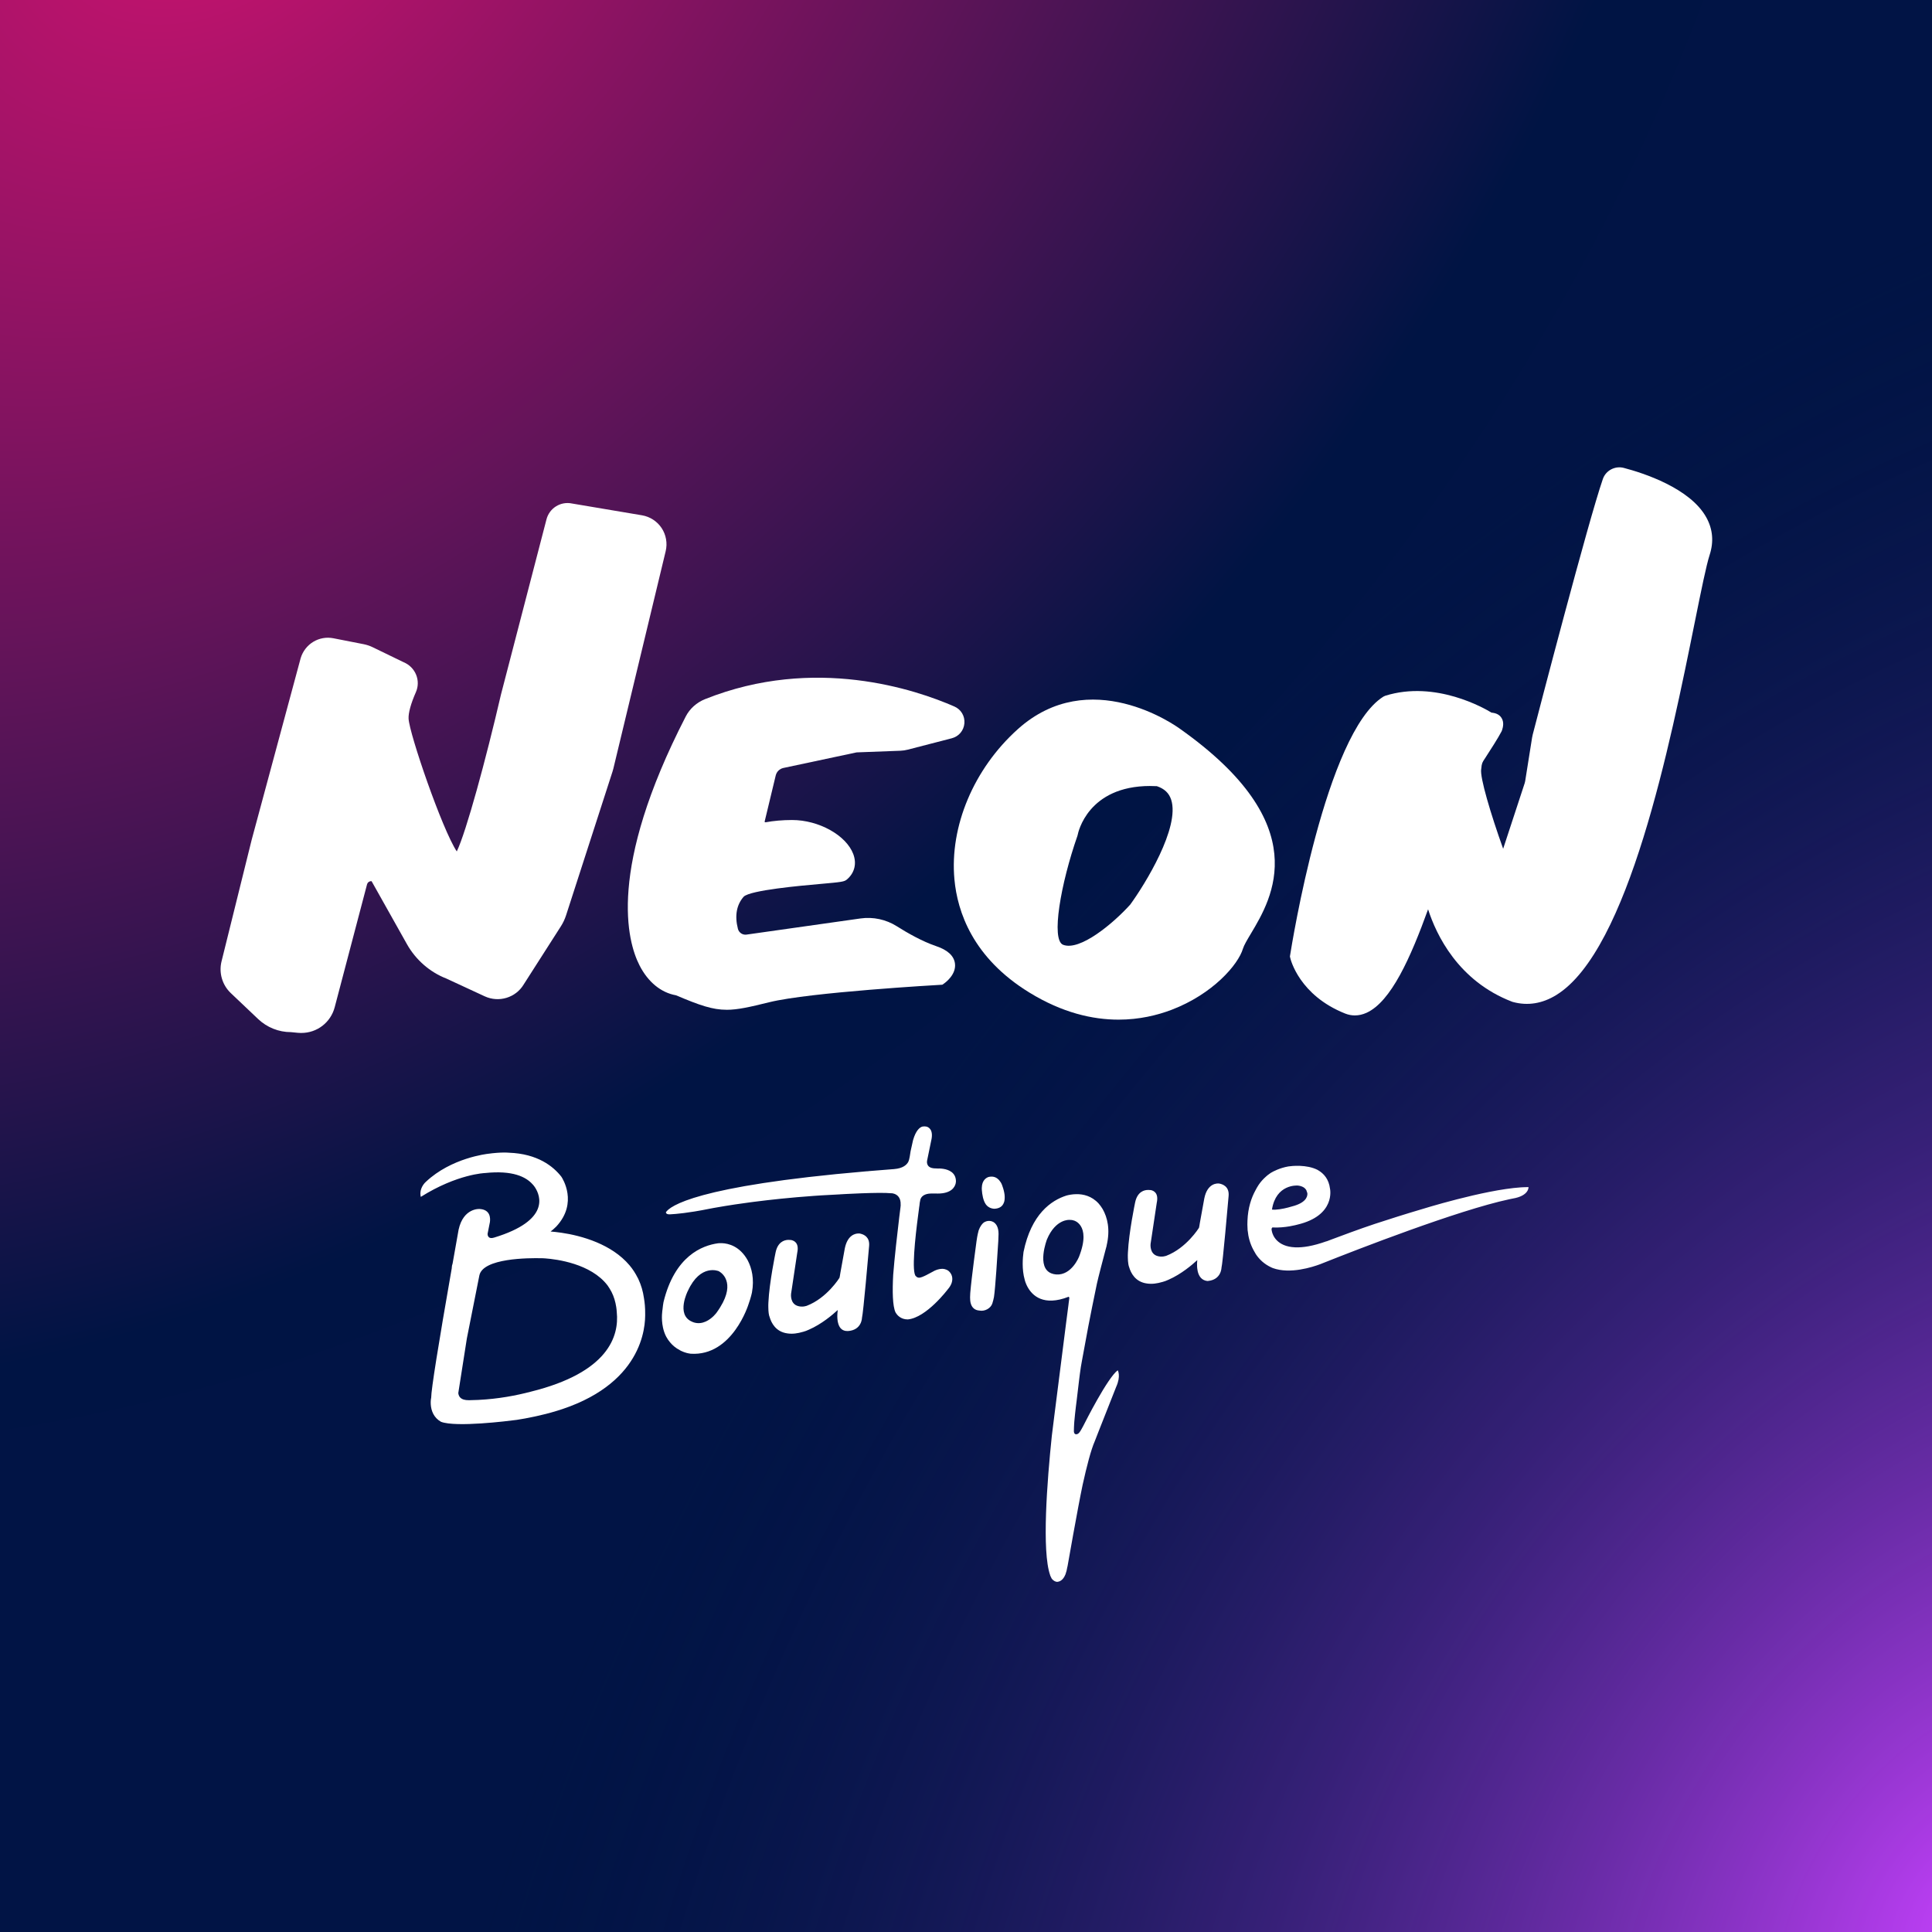
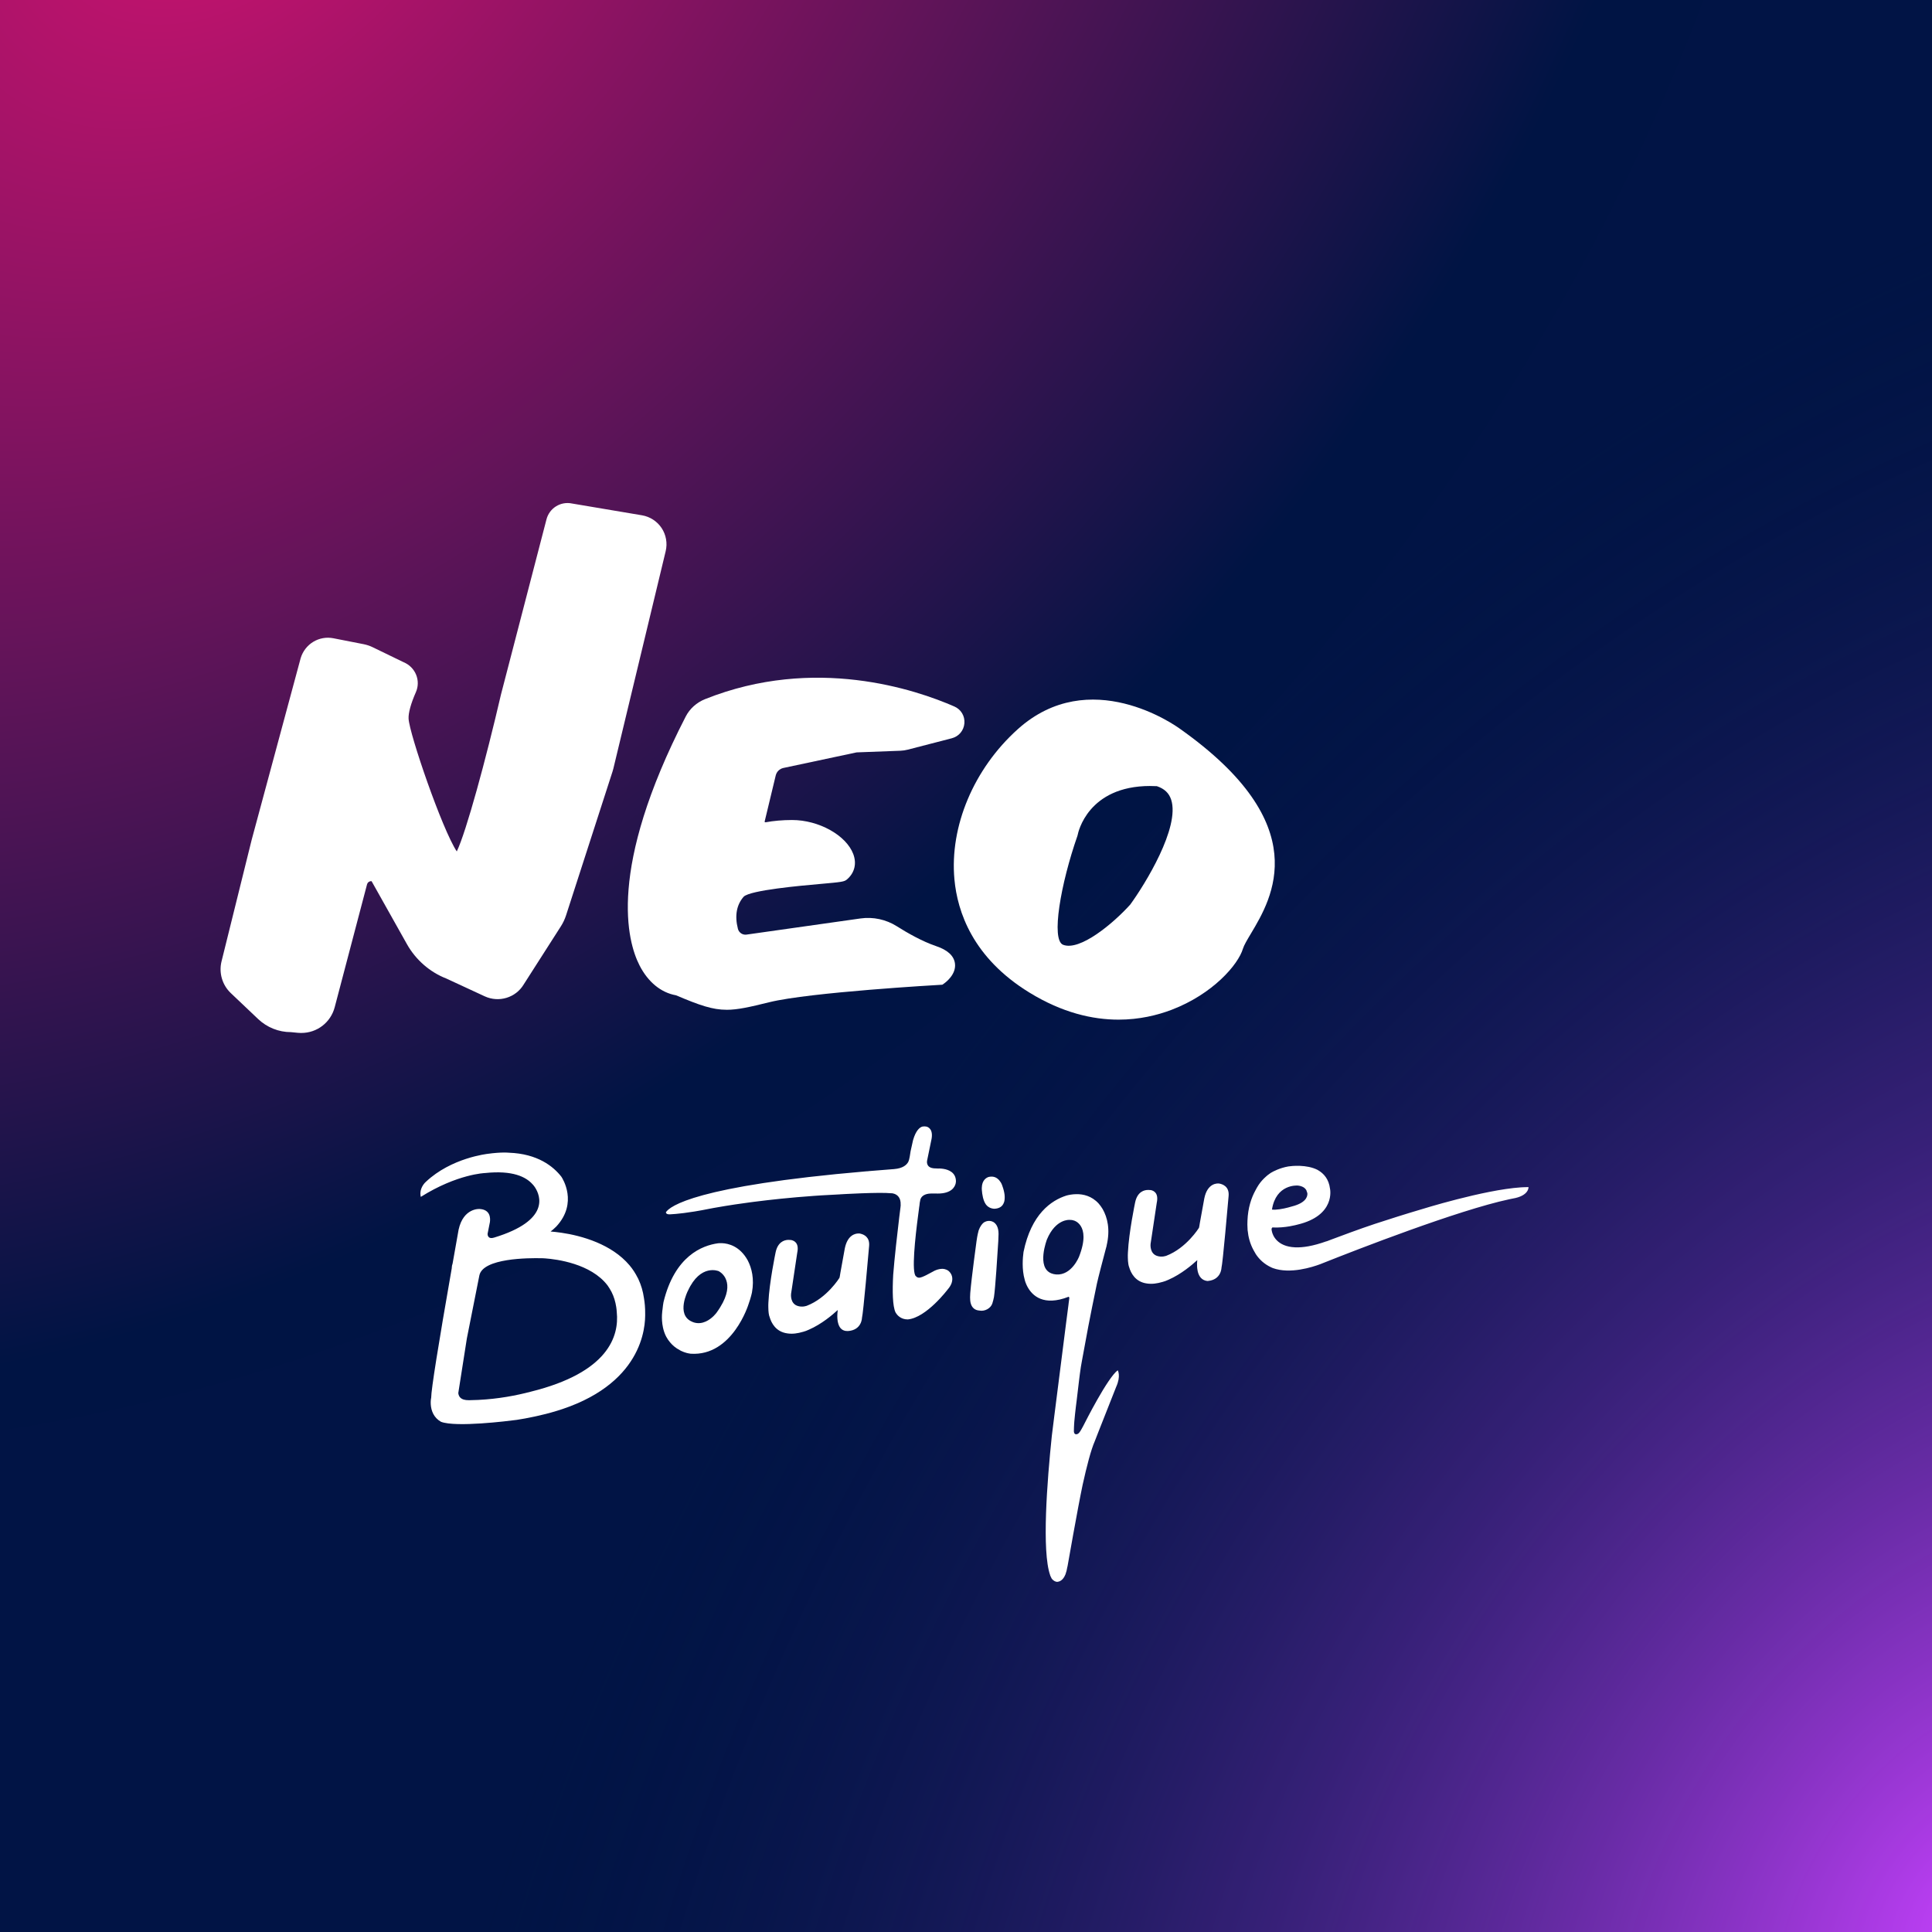
<svg xmlns="http://www.w3.org/2000/svg" width="655" height="655" viewBox="0 0 655 655" fill="none">
  <rect x="0" y="0" width="655" height="655" fill="#333333" stroke="none" />
  <g clip-path="url(#clip0_4522_11978)">
    <rect width="655" height="655" fill="#011445" />
    <ellipse cx="74.5" cy="-54.468" rx="461.301" ry="615.855" transform="rotate(44.511 74.5 -54.468)" fill="url(#paint0_radial_4522_11978)" />
    <ellipse cx="672.865" cy="655.369" rx="504.393" ry="672.962" transform="rotate(34.067 672.865 655.369)" fill="url(#paint1_radial_4522_11978)" />
    <g clip-path="url(#clip1_4522_11978)">
      <path d="M183.68 426.585C183.726 426.585 183.772 426.567 183.818 426.567C183.983 426.567 184.35 426.585 184.881 426.631C188.605 426.906 200.334 428.364 205.983 435.802C206.203 436.095 206.387 436.407 206.579 436.7C206.579 436.7 206.616 436.755 206.68 436.865C207.625 438.351 208.266 439.992 208.661 441.762C208.661 441.79 208.67 441.817 208.679 441.845C208.771 442.258 208.853 442.67 208.918 443.101C209 443.67 209.074 444.238 209.101 444.825C209.945 453.015 206.249 465.322 179.92 471.824C175.005 473.117 168.934 474.281 162.12 474.611C161.148 474.657 160.158 474.694 159.158 474.703H158.938C157.608 474.722 156.636 474.419 156.049 473.823C155.453 473.227 155.389 472.438 155.38 472.246L158.278 453.767L162.514 432.427C163.688 426.512 179.232 426.466 183.662 426.576M233.201 437.663C237.475 428.282 243.656 430.959 243.656 430.959C243.656 430.959 245.031 431.611 245.903 433.261C245.912 433.28 245.921 433.307 245.93 433.325C245.93 433.325 245.93 433.335 245.93 433.344C246.783 435.013 247.104 437.654 245.059 441.625C244.518 442.67 243.83 443.798 242.931 445.036C242.931 445.036 241.492 447.054 239.245 448.044C238.117 448.539 236.796 448.796 235.32 448.365C235.035 448.283 234.797 448.173 234.549 448.063C229.102 445.678 233.192 437.663 233.192 437.663H233.201ZM230.469 457.747C230.588 457.811 230.707 457.884 230.835 457.949C230.936 457.994 231.037 458.04 231.138 458.086C231.633 458.315 232.156 458.508 232.724 458.664C232.743 458.664 232.761 458.682 232.78 458.682C233.22 458.792 233.687 458.893 234.173 458.948C248.342 459.865 253.771 442.166 253.771 442.166C254.596 439.855 254.927 438.232 254.927 438.232C255.779 433.546 254.862 429.932 253.505 427.31C252.148 424.852 250.488 423.412 248.883 422.568C247.361 421.77 245.893 421.514 244.793 421.468C244.775 421.468 244.756 421.468 244.738 421.468C244.197 421.45 243.757 421.468 243.436 421.505C238.071 422.229 228.726 425.815 224.939 441.478C224.829 442.102 224.7 442.964 224.609 443.954C224.609 443.954 224.058 446.843 224.774 450.117C224.994 451.116 225.333 452.153 225.847 453.143C226.195 453.822 226.654 454.473 227.176 455.096C228.02 456.105 229.075 457.022 230.469 457.738V457.747ZM287.409 451.263C292.187 450.988 292.233 446.788 292.233 446.788C292.673 445.229 294.424 424.989 294.654 422.403C294.91 419.441 292.966 418.542 291.747 418.258C291.636 418.231 291.517 418.203 291.426 418.185H291.407C291.398 418.185 291.389 418.185 291.38 418.185C291.306 418.185 291.15 418.176 290.958 418.185C290.958 418.185 290.958 418.185 290.949 418.185C289.885 418.212 287.317 418.763 286.409 423.256L284.896 431.611C284.777 432.427 284.667 433.041 284.603 433.215C284.603 433.215 280.366 440.084 273.515 442.698C273.515 442.698 273.121 442.835 272.543 442.927C271.755 443.019 271.14 442.945 270.608 442.799C267.811 442.074 268.169 438.773 268.196 438.599C268.242 438.195 268.325 437.663 268.453 436.92C268.765 434.756 270.287 424.705 270.287 424.705C270.966 421.514 269.37 420.661 268.334 420.432C268.288 420.422 268.233 420.404 268.196 420.395C268.151 420.395 268.086 420.395 268.04 420.395C267.995 420.395 267.958 420.395 267.912 420.395V420.386C267.912 420.386 267.756 420.367 267.545 420.358C267.417 420.358 267.252 420.358 267.068 420.358C267.068 420.358 267.059 420.358 267.05 420.358C265.84 420.441 263.666 421.083 262.942 424.632C262.942 424.632 260.814 434.793 260.511 441.524C260.475 442.148 260.466 442.744 260.484 443.294C260.502 444.724 260.64 445.889 260.952 446.595C261.493 448.439 262.978 451.538 266.977 452.061H266.968C268.682 452.318 270.452 452.061 272.195 451.538C272.204 451.538 272.213 451.538 272.222 451.538C272.873 451.364 273.552 451.116 274.258 450.786C278.568 448.915 282.337 445.678 283.841 444.284L284.034 444.147C284.034 444.147 283.869 445.082 283.869 446.265C283.869 446.742 283.906 447.256 283.979 447.769C283.988 447.852 283.997 447.934 284.016 448.017C284.052 448.209 284.098 448.402 284.153 448.594C284.19 448.723 284.227 448.851 284.263 448.97C284.703 450.282 285.621 451.327 287.427 451.254L287.409 451.263ZM310.583 432.72C310.583 432.72 310.574 432.72 310.565 432.72C308.932 431.629 310.308 419.285 311.262 412.086C311.381 411.151 311.491 410.326 311.583 409.629C311.583 409.619 311.583 409.61 311.583 409.592C311.583 409.564 311.583 409.546 311.583 409.546C311.619 409.308 311.656 409.078 311.693 408.84C311.711 408.684 311.729 408.546 311.748 408.409C311.766 408.033 311.821 407.721 311.885 407.428C311.885 407.4 311.894 407.363 311.894 407.363C311.922 407.263 311.94 407.162 311.959 407.061C311.968 406.987 311.977 406.942 311.977 406.942C312.041 406.52 312.206 406.199 312.408 405.915C312.481 405.795 312.564 405.704 312.655 405.63C313.857 404.438 316.186 404.64 316.186 404.64C317.103 404.594 317.819 404.649 317.819 404.649C322.596 404.676 323.734 402.384 324.009 401.164C324.091 400.724 324.091 400.43 324.091 400.43C324.036 397.505 321.643 396.57 319.854 396.276C318.781 396.102 317.929 396.157 317.929 396.157H317.947C317.424 396.157 316.957 396.129 316.599 396.093C316.581 396.093 316.581 396.093 316.562 396.093C316.525 396.093 316.507 396.093 316.47 396.084C316.443 396.084 316.425 396.074 316.406 396.065C313.728 395.726 314.325 393.406 314.325 393.406L315.682 386.812C316.645 382.878 314.682 382.089 314.095 381.943C314.095 381.943 314.077 381.943 314.068 381.943C313.875 381.906 313.683 381.878 313.508 381.878C313.508 381.878 313.499 381.878 313.49 381.878H313.481C313.142 381.878 312.857 381.915 312.628 381.961C311.793 382.245 310.51 383.226 309.565 386.491C309.565 386.509 309.556 386.528 309.547 386.546C309.51 386.711 308.767 389.994 308.712 390.306C308.529 391.342 308.437 392.049 308.437 392.049C308.419 392.204 308.382 392.351 308.345 392.507C308.263 393.039 308.116 393.479 307.951 393.864C307.428 394.873 306.181 396.102 303.118 396.35C300.193 396.57 297.359 396.799 294.644 397.028C294.351 397.083 294.048 397.102 293.755 397.102C235.659 402.081 227.03 409.005 225.755 410.986C225.755 410.986 225.755 411.123 225.837 411.279C225.966 411.49 226.287 411.738 227.14 411.692C227.607 411.674 228.268 411.628 229.102 411.554C230.606 411.426 232.697 411.178 235.476 410.729C237.035 410.472 238.786 410.161 240.767 409.757C240.767 409.757 242.546 409.399 245.774 408.877C246.756 408.721 247.865 408.546 249.103 408.354C250.635 408.125 252.35 407.877 254.248 407.629C254.725 407.565 255.22 407.501 255.724 407.437C261.254 406.731 268.105 405.988 275.9 405.438C276.743 405.373 277.596 405.318 278.458 405.263C280.595 405.126 282.805 405.016 285.061 404.906H284.878C284.878 404.906 298.047 404.117 302.192 404.548C302.256 404.548 302.329 404.548 302.394 404.548C302.476 404.548 302.815 404.603 303.219 404.741C303.237 404.741 303.274 404.75 303.292 404.759H303.274C304.2 405.107 305.475 406.025 305.337 408.519L305.374 408.446C305.374 408.446 305.356 408.62 305.319 408.904C305.319 408.987 305.319 409.051 305.31 409.133C305.172 410.197 305.044 411.261 304.915 412.316C304.915 412.352 304.897 412.389 304.897 412.426C304.274 417.625 303.228 426.704 302.815 432.207C302.513 437.782 302.605 442.753 303.586 444.89C303.632 444.972 303.677 445.055 303.723 445.128C304.099 445.742 305.319 447.329 307.749 447.32C314.077 446.77 321.34 437.104 321.34 437.104C322.01 436.343 322.385 435.636 322.624 434.985C323.211 433.197 322.596 431.968 321.964 431.253C321.542 430.748 321.037 430.492 320.515 430.345C320.441 430.327 320.368 430.281 320.285 430.262C320.093 430.226 319.909 430.189 319.726 430.18C319.625 430.18 319.533 430.162 319.433 430.162C318.378 430.18 317.397 430.538 316.791 430.831C316.581 430.941 316.37 431.06 316.168 431.17C315.462 431.556 314.746 431.941 314.022 432.308C313.811 432.408 313.6 432.509 313.389 432.61C312.94 432.821 312.481 433.014 312.014 433.124C311.39 433.27 310.913 433.105 310.583 432.711V432.72ZM336.994 409.803C338.507 409.775 339.36 409.216 339.828 408.657C340.057 408.354 340.277 407.987 340.433 407.492C340.452 407.437 340.47 407.373 340.479 407.308C340.543 407.079 340.571 406.813 340.598 406.538C340.617 406.318 340.626 406.089 340.626 405.85C340.626 405.603 340.607 405.346 340.58 405.071C340.552 404.832 340.507 404.576 340.461 404.319C340.369 403.869 340.268 403.402 340.103 402.879C339.993 402.531 339.874 402.164 339.727 401.779C339.709 401.724 339.69 401.678 339.672 401.623C339.571 401.338 339.415 401.091 339.269 400.834C339.113 400.586 338.948 400.366 338.783 400.174C338.709 400.082 338.636 399.99 338.544 399.908C337.82 399.183 337.068 398.945 336.371 398.908C335.93 398.881 335.499 398.927 335.151 399.027C334.408 399.266 332.932 400.082 332.858 402.668C332.858 402.934 332.84 403.173 332.877 403.475C332.978 404.869 333.289 407.006 334.243 408.336C334.271 408.372 334.298 408.4 334.326 408.436C334.518 408.684 334.729 408.895 334.977 409.069C335.499 409.473 336.169 409.729 336.994 409.803ZM332.125 444.33C333.867 444.633 335.885 443.587 336.435 441.891C336.664 441.185 336.838 440.442 336.985 439.708C337.444 436.774 338.177 425.237 338.443 420.817C338.489 420.083 338.526 418.799 338.535 418.341C338.535 416.03 337.719 414.874 336.811 414.315C336.417 414.085 336.031 413.975 335.665 413.939C334.491 413.801 333.601 414.416 333.491 414.498C332.904 414.975 332.281 415.791 331.795 417.121C331.666 417.58 331.336 418.827 331.088 420.67C331.088 420.734 331.07 420.78 331.061 420.844C331.052 420.927 329.383 433.096 328.97 438.067C328.961 438.223 328.942 438.378 328.933 438.525C328.933 438.553 328.933 438.58 328.933 438.599C328.878 439.543 328.86 440.249 328.915 440.625C328.915 440.625 328.915 441.359 329.199 442.175C329.548 443.147 330.327 444.229 332.125 444.321V444.33ZM354.95 420.184C357.912 413.141 362.617 413.572 362.617 413.572H362.626C363.149 413.563 363.58 413.636 363.855 413.719C363.928 413.737 363.983 413.774 364.057 413.801H364.13C364.13 413.801 365.46 414.15 366.404 415.654C367.45 417.304 368.037 420.377 365.836 426.026C365.836 426.026 363.351 432.436 358.087 432.078C357.472 432.032 356.959 431.904 356.5 431.73C351.255 429.767 354.95 420.184 354.95 420.184ZM358.298 536.275C358.389 536.275 358.481 536.284 358.573 536.275C360.058 536.091 360.847 534.679 361.214 533.771C361.48 533.056 361.718 532.157 361.902 531.038V531.13C361.902 531.13 365.405 511.11 367.046 503.38C368.413 497.18 369.871 491.513 371.164 488.597C371.164 488.597 371.668 487.294 372.439 485.323C373.026 483.819 376.74 474.419 378.409 470.2C380.105 466.45 378.941 464.561 378.941 464.561C375.474 467.11 367.844 482.278 367.606 482.746C367.441 483.067 367.294 483.351 367.156 483.617C366.129 485.561 365.799 485.8 365.799 485.8C365.542 486.066 365.249 486.24 364.9 486.258C364.873 486.258 364.855 486.258 364.827 486.258C364.809 486.258 364.781 486.258 364.754 486.258C364.066 486.185 364.075 485.24 364.075 485.24C364.057 485.029 364.075 484.442 364.112 483.709C364.13 483.59 364.139 483.461 364.139 483.342C364.139 483.287 364.139 483.241 364.139 483.186C364.158 482.819 364.185 482.425 364.213 482.04C364.35 480.426 364.561 478.527 364.754 476.886C364.946 475.547 365.084 474.199 365.249 472.86C365.634 469.714 365.964 466.569 366.441 463.423C366.551 462.708 366.67 461.993 366.817 461.287C367 460.204 367.927 455.225 368.954 449.732C369.522 446.669 370.852 440.176 371.87 435.242C372.237 433.472 374.163 426.136 374.906 423.357C374.906 423.329 374.924 423.302 374.933 423.274C374.951 423.229 374.951 423.183 374.97 423.128C375.107 422.605 375.199 422.275 375.199 422.275L375.162 422.321C376.483 416.809 375.428 412.719 373.833 409.913C373.402 409.188 372.934 408.556 372.457 408.015C370.1 405.438 367.221 404.823 364.937 404.851C363.442 404.869 362.186 405.144 361.516 405.337C356.408 406.969 349.622 411.591 346.999 424.467C346.733 426.347 346.385 430.317 347.403 433.857C347.403 433.857 347.531 434.472 347.898 435.325C347.935 435.407 347.971 435.49 348.008 435.572C348.072 435.701 348.137 435.838 348.201 435.985C348.265 436.104 348.329 436.233 348.403 436.361C349.962 439.195 353.749 442.982 362.296 439.635C362.489 439.754 362.589 439.983 362.489 440.396C362.489 440.396 362.406 441.065 362.259 442.148C362.259 442.157 362.259 442.166 362.259 442.175C362.259 442.175 362.259 442.203 362.259 442.212C362.067 443.725 361.764 446.036 361.416 448.705C361.416 448.705 359.141 466.44 357.39 480.416C357.362 480.673 357.326 480.903 357.307 481.095C357.06 483.085 356.821 484.983 356.601 486.744C354.987 502.206 353.162 525.921 356.032 534.037C356.032 534.037 356.032 534.046 356.032 534.055C356.032 534.055 356.032 534.065 356.032 534.074C356.124 534.34 356.243 534.551 356.353 534.771C356.408 534.872 356.454 535 356.5 535.101C356.518 535.128 356.546 535.147 356.564 535.183C357.16 536.009 357.903 536.238 358.288 536.284L358.298 536.275ZM409.525 434.279C414.037 433.867 414.11 429.841 414.11 429.841C414.55 428.282 416.302 408.042 416.531 405.456C416.815 402.228 414.458 401.439 413.303 401.247H413.285C413.275 401.247 413.266 401.247 413.257 401.247C412.798 401.192 409.36 400.972 408.287 406.309L406.773 414.663C406.654 415.479 406.544 416.094 406.48 416.268C406.48 416.268 402.243 423.137 395.393 425.751C395.393 425.751 394.998 425.888 394.43 425.98C393.641 426.071 393.027 425.998 392.495 425.851C389.698 425.127 390.055 421.825 390.083 421.651C390.129 421.248 390.211 420.716 390.34 419.973C390.651 417.809 392.174 407.758 392.174 407.758C392.88 404.466 391.147 403.659 390.12 403.466C390.11 403.466 390.092 403.466 390.074 403.457C390.074 403.457 390.065 403.457 390.055 403.457C389.973 403.457 389.881 403.457 389.789 403.457C389.789 403.457 389.753 403.438 389.698 403.438C389.67 403.438 389.634 403.438 389.597 403.438C389.542 403.438 389.496 403.438 389.432 403.429C389.358 403.429 389.267 403.429 389.184 403.429C388.056 403.429 385.608 403.888 384.828 407.703C384.828 407.703 382.701 417.864 382.398 424.595C382.361 425.219 382.352 425.815 382.37 426.365C382.38 427.199 382.435 427.933 382.545 428.548C382.563 428.658 382.581 428.758 382.6 428.859C382.627 428.988 382.664 429.116 382.691 429.235C382.737 429.391 382.783 429.547 382.838 429.676C383.379 431.519 384.865 434.619 388.863 435.141H388.854C390.569 435.398 392.339 435.141 394.081 434.618C394.09 434.618 394.1 434.618 394.109 434.618C394.76 434.444 395.439 434.197 396.145 433.867C400.455 431.996 404.224 428.758 405.728 427.365L405.921 427.227C405.921 427.227 405.847 427.722 405.829 428.438C405.81 429.079 405.847 429.905 406.012 430.739C406.031 430.831 406.04 430.914 406.058 431.005C406.434 432.619 407.369 434.178 409.552 434.316L409.525 434.279ZM431.231 410.078C432.589 401.448 439.687 401.907 440.008 401.934C440.347 401.971 440.686 402.035 441.016 402.127C441.099 402.155 441.182 402.191 441.264 402.219C441.548 402.32 441.823 402.448 442.062 402.613C442.099 402.631 442.126 402.659 442.163 402.686C442.429 402.879 442.649 403.127 442.832 403.42C442.851 403.448 442.869 403.484 442.887 403.512C442.942 403.622 442.961 403.769 443.006 403.888C443.107 404.135 443.217 404.365 443.245 404.676C443.272 405.814 442.612 407.849 437.972 409.023C437.972 409.023 435.89 409.684 433.79 409.977C432.882 410.105 431.983 410.17 431.231 410.078ZM425.747 425.173C426.921 426.943 428.581 428.557 430.965 429.666C431.149 429.749 431.341 429.831 431.534 429.914C437.376 432.032 444.969 429.575 447.583 428.593C447.876 428.474 448.179 428.355 448.509 428.227C459.899 423.696 494.16 410.335 511.676 406.584C512.043 406.501 512.391 406.437 512.749 406.364C518.453 405.438 518.205 402.466 518.205 402.466C518.068 402.466 517.921 402.466 517.774 402.466C517.343 402.466 516.894 402.485 516.426 402.503C516.16 402.512 515.904 402.531 515.628 402.549C515.619 402.549 515.601 402.549 515.592 402.549C502.936 403.402 481.789 410.023 481.789 410.023C476.525 411.573 471.096 413.297 466.116 414.929C460.917 416.653 454.351 419.111 451.352 420.239C451.177 420.303 451.012 420.367 450.847 420.432C450.141 420.698 449.719 420.863 449.719 420.863V420.826C445.143 422.467 441.704 422.99 439.1 422.88C432.855 422.623 431.479 418.708 431.222 417.543C431.167 417.332 431.158 417.204 431.158 417.204C431.011 416.717 431.112 416.369 431.36 416.14C435.697 416.378 439.797 415.195 439.797 415.195C452.957 412.114 450.911 403.017 450.911 403.017C450.508 399.752 448.802 397.826 446.794 396.689C446.776 396.68 446.757 396.661 446.748 396.652C442.979 394.699 437.825 395.295 436.798 395.451C433.918 395.955 431.69 397.111 430.791 397.661C430.507 397.854 430.223 398.064 429.947 398.275C429.947 398.275 429.892 398.312 429.819 398.367C429.764 398.413 429.709 398.459 429.645 398.505C429.526 398.606 429.379 398.734 429.196 398.899C428.343 399.651 427.499 400.541 426.747 401.65C426.747 401.65 426.719 401.687 426.71 401.705C426.325 402.274 425.967 402.916 425.619 403.585C424.262 406.061 423.088 409.454 422.923 413.847C422.923 413.875 422.923 413.893 422.923 413.92C422.904 414.333 422.895 414.746 422.895 415.186C422.895 415.709 422.923 416.231 422.96 416.763C422.969 416.919 422.96 417.057 422.978 417.213L422.996 417.176C423.207 419.386 423.794 421.651 424.995 423.852C425.179 424.21 425.39 424.568 425.61 424.925C425.665 425.017 425.711 425.109 425.766 425.2L425.747 425.173ZM149.538 482.04C154.646 483.956 172.171 481.774 175.17 481.379C177.141 481.077 179.003 480.728 180.801 480.343H180.782C180.901 480.334 181.002 480.306 181.122 480.279C181.442 480.206 181.754 480.141 182.075 480.068C215.52 472.777 218.666 452.877 218.73 446.045V446.073C218.739 445.944 218.73 445.825 218.73 445.687C218.73 445.596 218.73 445.504 218.73 445.421C218.758 443.431 218.583 441.625 218.308 440.029C217.987 437.773 217.364 435.664 216.447 433.701C216.309 433.39 216.199 433.179 216.199 433.179L216.217 433.252C215.465 431.739 214.548 430.299 213.43 428.979C210.376 425.356 206.35 422.889 202.287 421.174C197.986 419.368 193.639 418.414 190.365 417.937C188.88 417.717 187.614 417.589 186.67 417.515C187.229 417.093 187.899 416.525 188.596 415.828C196.07 407.785 190.659 399.44 190.329 398.954C187.623 395.46 182.277 391.141 172.52 390.801C172.024 390.783 171.575 390.728 171.052 390.737C169.301 390.746 167.448 390.893 165.587 391.15C165.082 391.205 153.004 392.544 144.384 400.669C144.201 400.825 142.587 402.301 142.522 404.53C142.513 404.952 142.568 405.373 142.66 405.777C155.068 397.973 164.468 397.688 164.468 397.688C173.803 396.707 178.343 398.991 180.571 401.531C180.626 401.595 180.7 401.65 180.755 401.714C180.755 401.714 180.984 401.971 181.287 402.411C181.332 402.485 181.378 402.549 181.424 402.622C183.185 405.364 186.578 413.765 167.54 419.57C167.54 419.57 167.531 419.57 167.522 419.57C165.146 420.303 165.311 418.267 165.311 418.267L166.091 414.333C166.284 412.994 166.265 410.096 162.615 409.876C162.615 409.876 157.113 409.427 155.481 416.883C154.939 419.918 154.233 423.926 153.435 428.41C153.27 428.832 153.179 429.29 153.16 429.804C153.16 429.85 153.16 429.905 153.16 429.951C148.548 456.27 146.2 471.035 146.182 473.859C146.044 474.501 145.989 475.299 146.044 476.152C146.172 478.225 147.025 480.637 149.529 482.04H149.538Z" fill="white" />
-       <path d="M459.336 344.256C458.217 344.256 457.107 344.045 456.034 343.614C440.49 337.423 437.546 325.291 437.436 324.777L437.317 324.273L437.4 323.759C437.886 320.687 449.395 248.459 469.011 236.171L469.643 235.877C486.738 230.531 503.419 240.224 505.675 241.609C505.702 241.591 505.785 241.609 505.877 241.618C506.61 241.728 508.151 241.948 509.059 243.397C509.957 244.837 509.591 246.46 509.233 247.561L509.068 247.964C507.977 250.092 505.106 254.558 503.501 257.025L503.254 257.401C502.621 258.364 502.328 258.795 502.199 260.519L502.162 260.776C501.686 263.508 505.381 275.953 509.609 287.756L516.909 265.517C516.982 265.297 517.037 265.058 517.074 264.829L519.422 250.055C519.477 249.707 519.55 249.367 519.642 249.01C521.54 241.682 538.359 177.048 543.403 162.412C544.402 159.505 547.529 157.845 550.519 158.633C557.113 160.367 573.051 165.475 578.526 175.489C580.69 179.432 581.057 183.687 579.617 188.126C578.462 191.703 576.775 200.066 574.629 210.667C566.21 252.384 552.115 322.2 527.638 337.332C522.897 340.257 517.936 341.055 512.92 339.698L512.654 339.615C494.294 332.572 486.903 316.817 484.161 308.279C478.255 324.612 471.615 339.579 463.307 343.357C461.995 343.953 460.656 344.256 459.327 344.256H459.336Z" fill="white" />
      <path fill-rule="evenodd" clip-rule="evenodd" d="M348.977 336.497C360.156 343.366 370.427 345.686 379.221 345.686C386.264 345.686 392.363 344.191 397.205 342.348C411.208 337.002 419.774 327.033 421.379 321.659C421.732 320.473 422.819 318.651 424.074 316.547L424.121 316.469C431.264 304.51 446.112 279.64 400.002 247.056C398.553 246.002 369.445 225.249 345.015 247.249C330.14 260.638 321.923 280.135 323.574 298.118C324.583 309.132 329.81 324.731 348.977 336.497ZM365.374 283.005C365.511 282.299 368.776 266.471 389.96 266.471V266.48C390.685 266.48 391.446 266.498 392.216 266.535C394.775 267.406 396.315 268.864 397.049 271.093C400.13 280.492 388.153 299.861 383.174 306.684C377.332 313.158 366.08 322.503 360.431 320.311C356.249 318.688 359.624 299.549 365.273 283.39L365.374 283.005Z" fill="white" />
      <path d="M246.33 342.339C241.589 342.339 237.306 340.872 229.19 337.433C224.091 336.534 219.708 332.948 216.819 327.299C212.656 319.165 205.851 294.643 232.483 242.911C233.849 240.261 236.178 238.17 239.039 237.024C276.245 222.149 310.543 233.823 323.565 239.527C325.821 240.518 327.151 242.746 326.958 245.204C326.756 247.671 325.078 249.67 322.685 250.293L307.755 254.154C306.948 254.365 306.113 254.484 305.279 254.521L290.404 255.081L265.588 260.363C264.314 260.638 263.296 261.628 262.993 262.894L259.224 278.576C259.224 278.576 259.251 278.658 259.297 278.704C259.371 278.768 259.462 278.796 259.563 278.778C262.269 278.282 265.258 278.016 268.468 278.007H268.55C277.602 278.007 286.892 283.179 289.285 289.553C290.496 292.781 289.735 295.899 287.185 298.118C286.231 298.944 285.507 299.026 277.978 299.696C271.54 300.264 254.446 301.777 252.144 303.988C249.723 306.72 249.026 310.434 250.173 314.901C250.512 316.203 251.768 317.046 253.089 316.854L291.752 311.379C296.026 310.774 300.4 311.718 304.068 314.038C307.507 316.212 312.615 319.156 317.421 320.779C321.254 322.072 323.382 324.025 323.748 326.584C324.289 330.344 320.529 333.104 320.098 333.407L319.466 333.847L318.695 333.893C318.255 333.92 274.557 336.387 260.81 339.78C254.226 341.404 250.136 342.348 246.33 342.348V342.339Z" fill="white" />
      <path d="M102.168 350.207C101.783 350.207 101.398 350.189 101.004 350.152L98.647 349.923C94.474 349.923 90.512 348.327 87.486 345.457L78.242 336.681C75.344 333.929 74.143 329.812 75.106 325.933L85.331 284.692L101.939 223.112C103.415 218.288 108.184 215.436 113.045 216.39L123.242 218.389C124.324 218.6 125.379 218.948 126.369 219.434L136.879 224.533C138.768 225.313 140.281 226.826 141.061 228.715C141.859 230.65 141.831 232.778 140.987 234.685C139.3 238.518 138.42 241.71 138.52 243.663C138.786 248.808 149.901 281.199 154.862 288.663C158.091 281.905 164.693 257.657 169.847 235.446L185.272 176.076C186.272 172.233 190.105 169.876 193.975 170.711L217.654 174.7C220.368 175.159 222.789 176.736 224.312 179.029C225.825 181.321 226.329 184.173 225.687 186.851L207.942 260.592C207.859 260.931 207.768 261.262 207.658 261.592L191.903 310.343C191.481 311.636 190.903 312.874 190.169 314.02L177.56 333.737C174.873 338.24 169.159 340.01 164.317 337.772L151.313 331.747C145.756 329.592 140.96 325.428 137.961 320.091L125.975 298.742C125.663 298.714 125.425 298.788 125.269 298.861C125.021 298.962 124.59 299.228 124.434 299.833L113.476 341.468C112.109 346.677 107.46 350.198 102.177 350.198L102.168 350.207Z" fill="white" />
    </g>
  </g>
  <defs>
    <radialGradient id="paint0_radial_4522_11978" cx="0" cy="0" r="1" gradientUnits="userSpaceOnUse" gradientTransform="translate(74.5 -54.468) scale(425.909 615.855)">
      <stop stop-color="#D11371" />
      <stop offset="1" stop-color="#001444" />
    </radialGradient>
    <radialGradient id="paint1_radial_4522_11978" cx="0" cy="0" r="1" gradientUnits="userSpaceOnUse" gradientTransform="translate(672.865 655.369) scale(465.695 672.962)">
      <stop stop-color="#C240FA" />
      <stop offset="1" stop-color="#001444" stop-opacity="0" />
    </radialGradient>
    <clipPath id="clip0_4522_11978">
      <rect width="655" height="655" fill="white" />
    </clipPath>
    <clipPath id="clip1_4522_11978">
      <rect width="506" height="379" fill="white" transform="translate(74.5 158)" />
    </clipPath>
  </defs>
</svg>